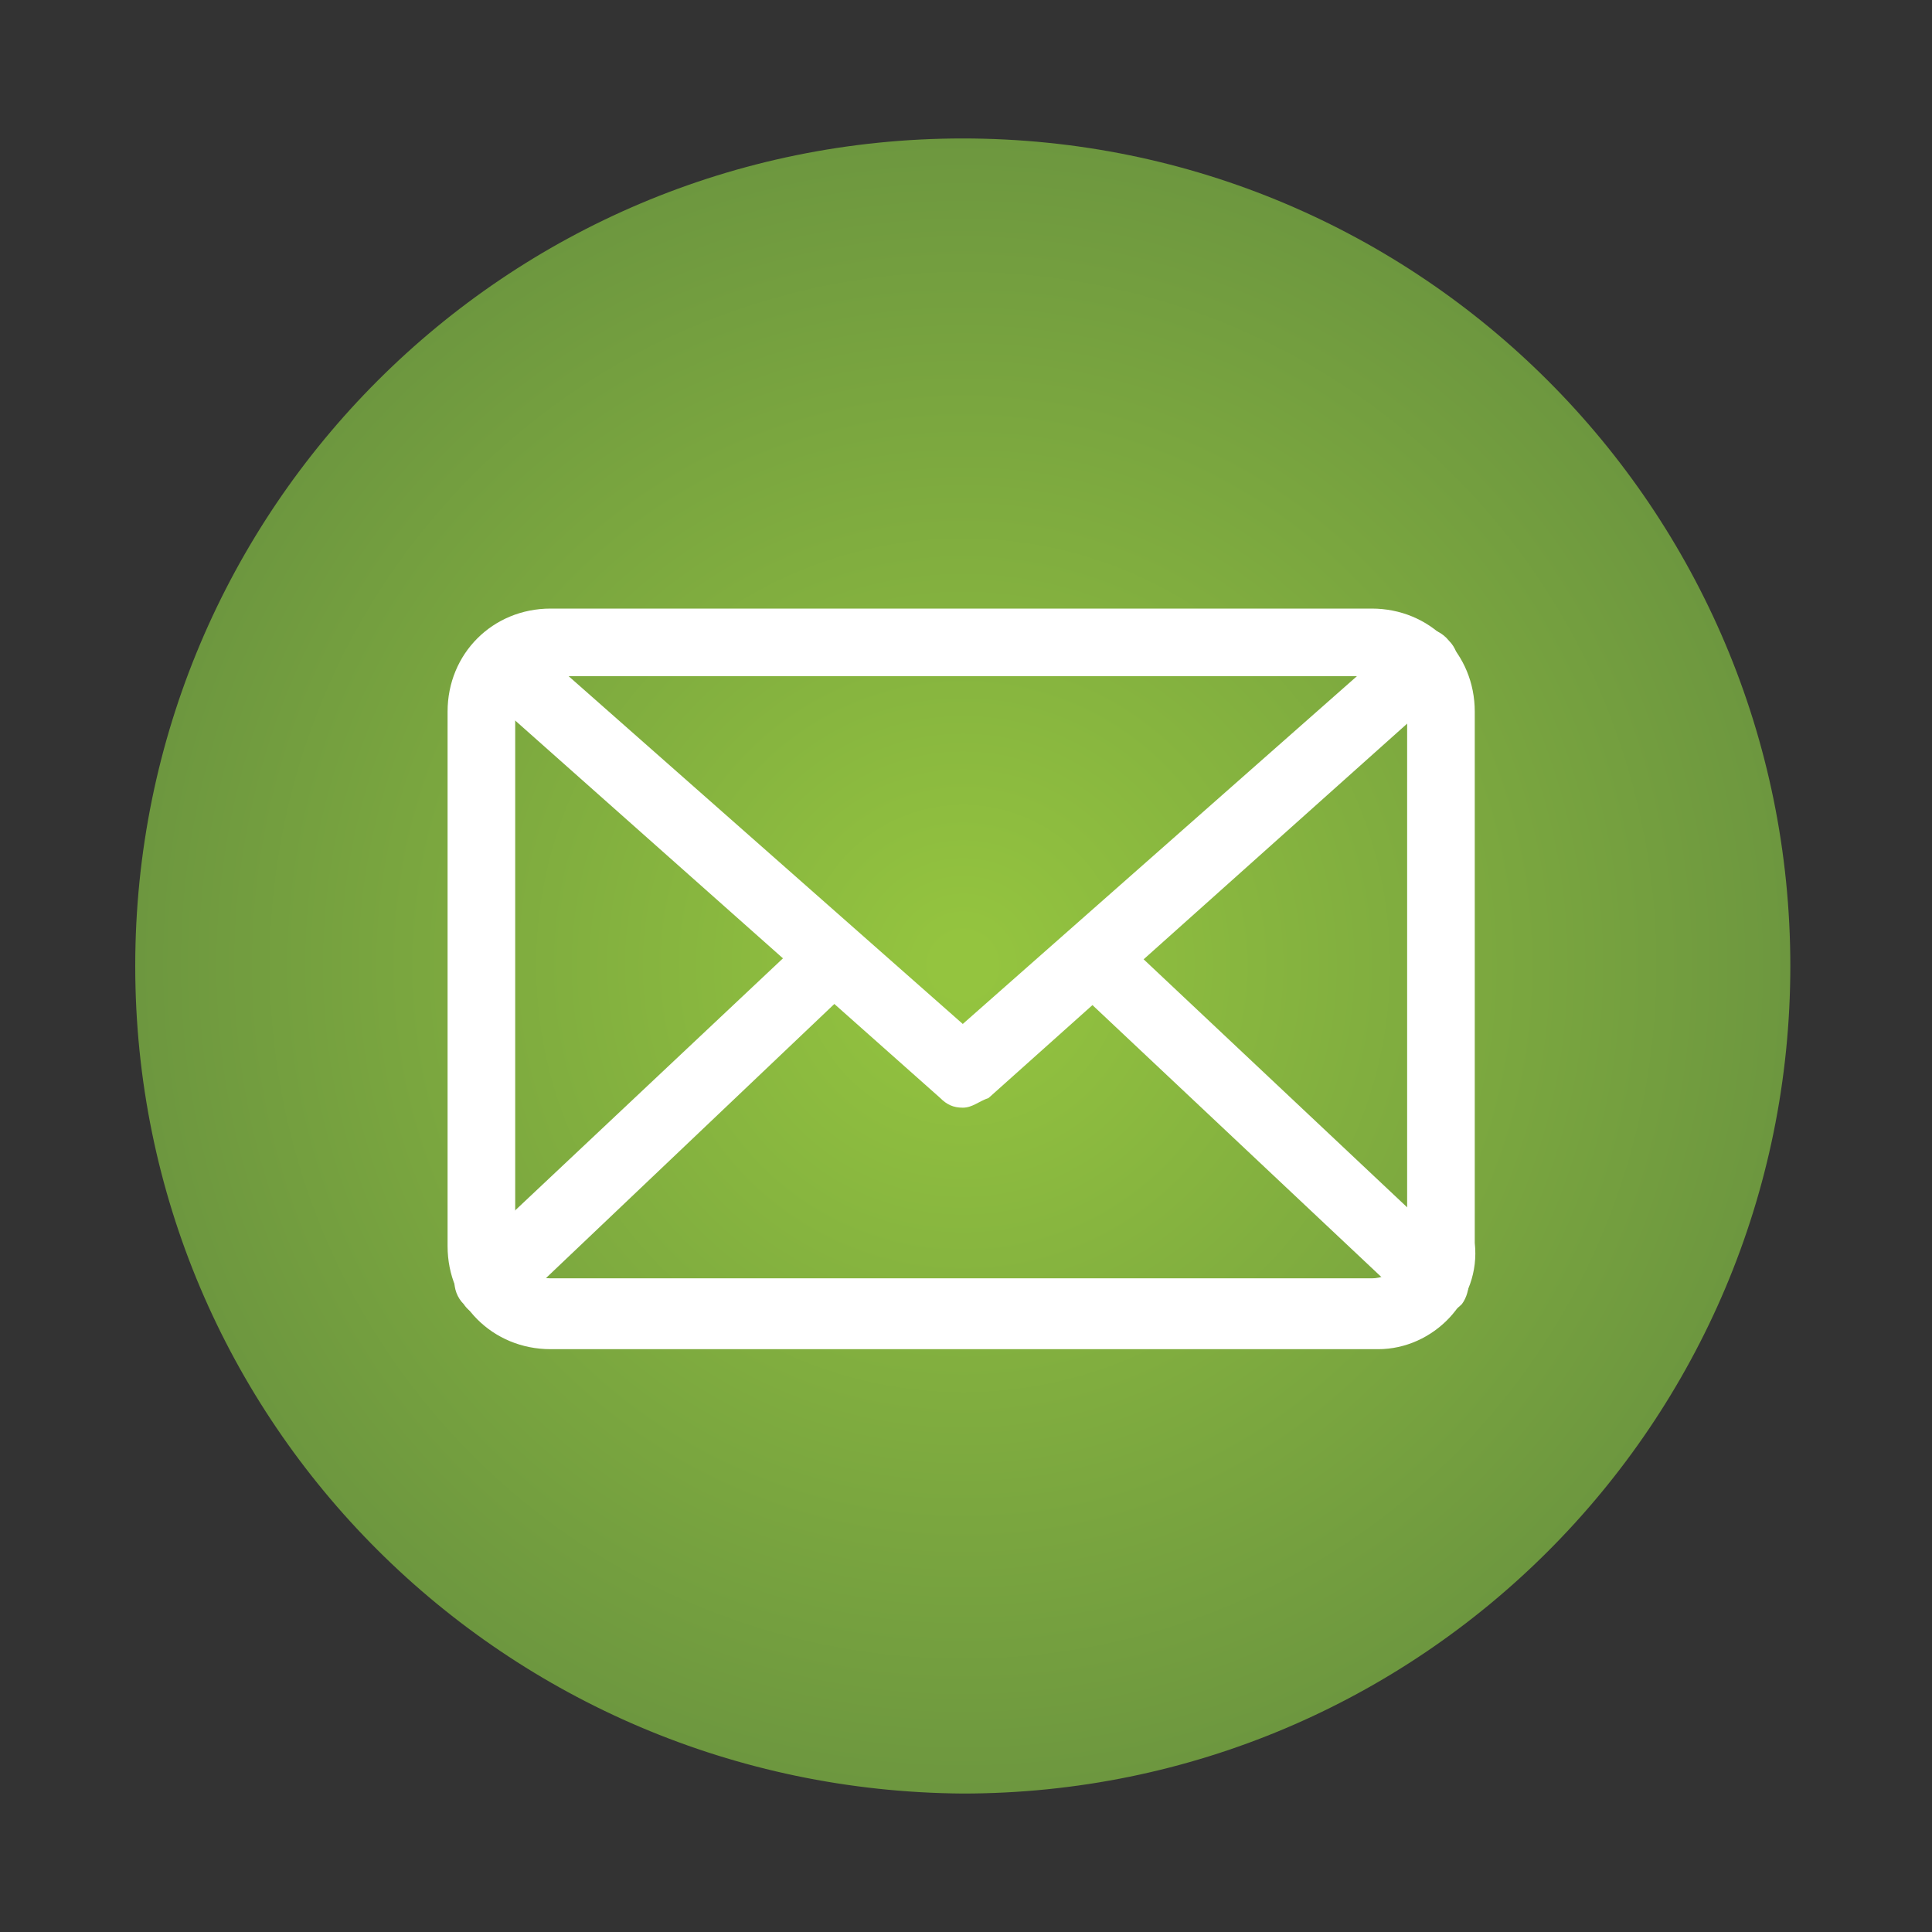
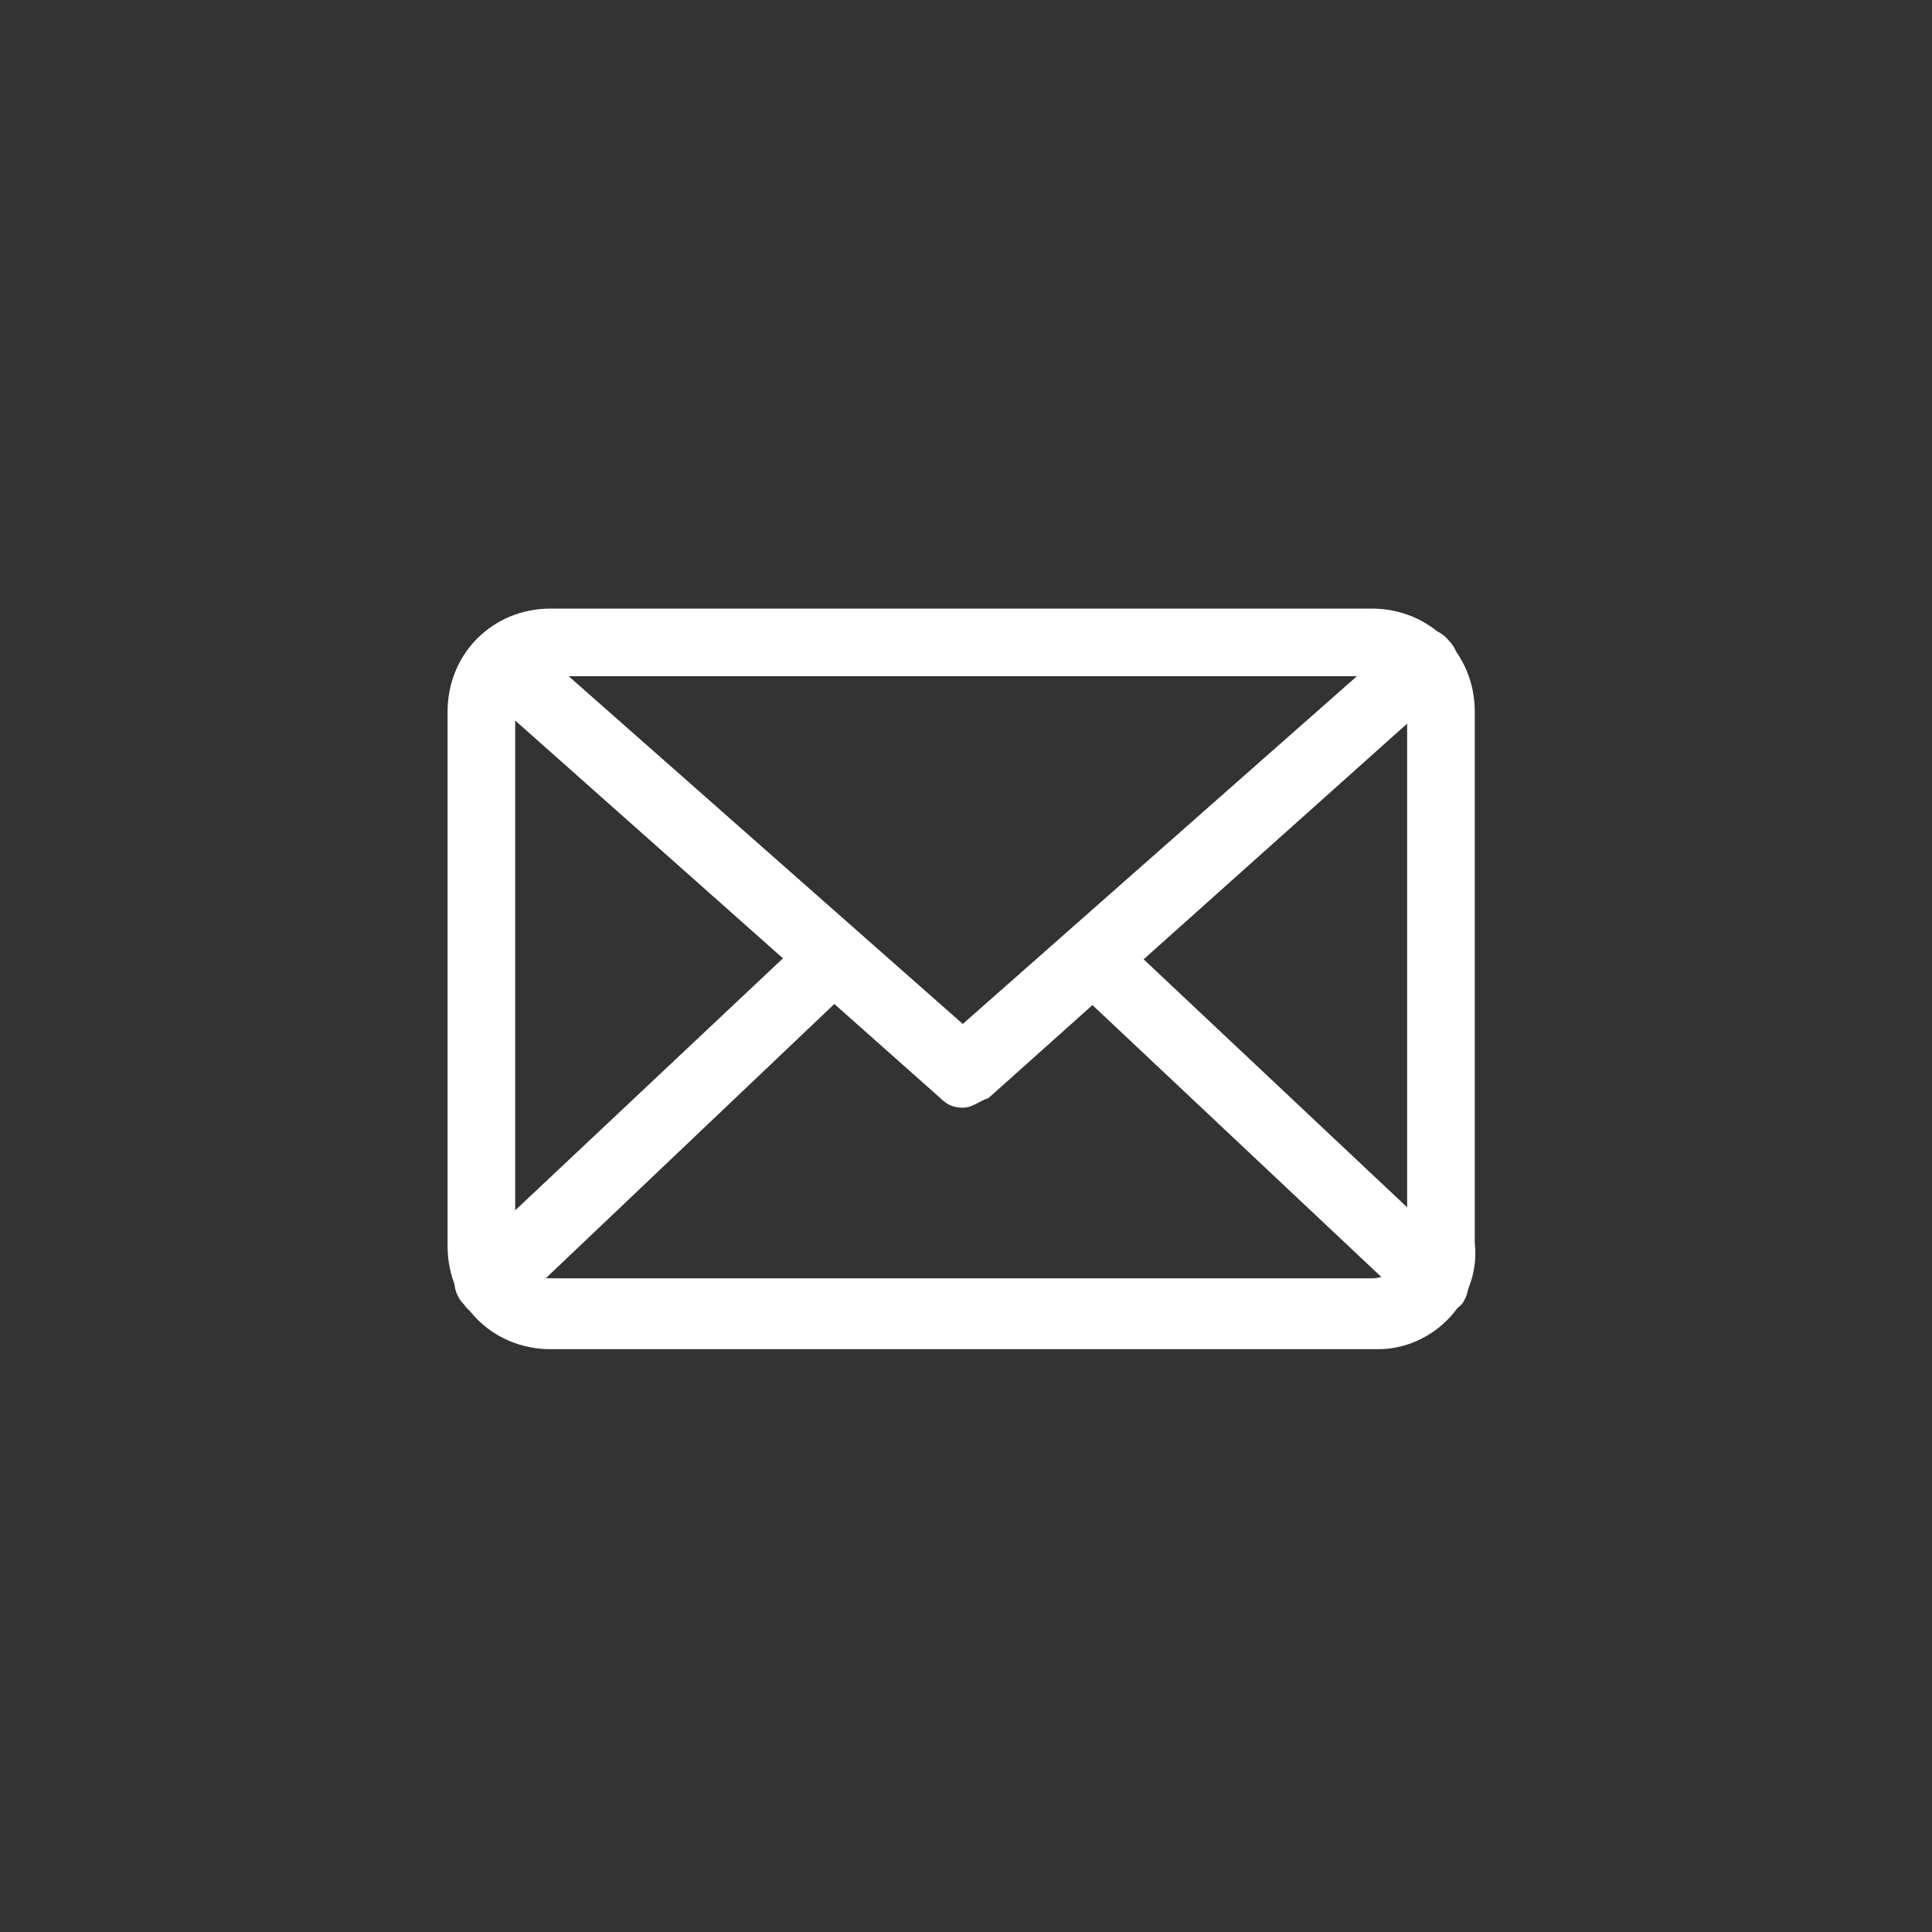
<svg xmlns="http://www.w3.org/2000/svg" version="1.0" id="Vrstva_1" x="0px" y="0px" viewBox="0 0 60 60" style="enable-background:new 0 0 60 60;" xml:space="preserve">
  <rect x="0" y="0" width="60" height="60" fill="#333333" stroke="none" />
  <style type="text/css">
	.st0{fill:url(#SVGID_1_);}
	.st1{fill:#FFFFFF;}
</style>
  <radialGradient id="SVGID_1_" cx="29.91" cy="29.978" r="25.672" gradientUnits="userSpaceOnUse">
    <stop offset="3.296700e-02" style="stop-color:#94C43F" />
    <stop offset="1" style="stop-color:#6D973F" />
  </radialGradient>
-   <path class="st0" d="M55.6,30c0,14.2-11.5,25.7-25.7,25.7C15.7,55.6,4.2,44.2,4.2,30c0-14.2,11.5-25.7,25.7-25.7  C44.1,4.3,55.6,15.8,55.6,30z" />
  <g>
    <g>
      <g>
        <path class="st1" d="M42.8,41.9H17.1c-1.8,0-3.2-1.4-3.2-3.2V22.1c0-1.8,1.4-3.2,3.2-3.2h25.5c1.8,0,3.2,1.4,3.2,3.2v16.5     C46,40.4,44.5,41.9,42.8,41.9z M17.1,21c-0.6,0-1.1,0.5-1.1,1.1v16.5c0,0.6,0.5,1.1,1.1,1.1h25.5c0.6,0,1.1-0.5,1.1-1.1V22.1     c0-0.6-0.5-1.1-1.1-1.1H17.1z" />
      </g>
      <path class="st1" d="M29.9,34.4c-0.3,0-0.5-0.1-0.7-0.3L14.9,21.4c-0.4-0.4-0.5-1.1-0.1-1.5c0.4-0.4,1.1-0.5,1.5-0.1l13.6,12    l13.6-12c0.4-0.4,1.1-0.4,1.5,0.1c0.4,0.4,0.4,1.1-0.1,1.5L30.7,34.1C30.4,34.2,30.2,34.4,29.9,34.4z" />
      <g>
        <path class="st1" d="M15.2,40.9c-0.3,0-0.6-0.1-0.8-0.4c-0.4-0.4-0.4-1.1,0.1-1.5l10.2-9.6c0.4-0.4,1.1-0.4,1.5,0.1     c0.4,0.4,0.4,1.1-0.1,1.5L16,40.6C15.8,40.7,15.5,40.9,15.2,40.9z" />
        <path class="st1" d="M44.6,40.9c-0.3,0-0.5-0.1-0.7-0.3L33.7,31c-0.4-0.4-0.4-1.1-0.1-1.5c0.4-0.4,1.1-0.4,1.5-0.1L45.3,39     c0.4,0.4,0.4,1.1,0.1,1.5C45.2,40.7,44.9,40.9,44.6,40.9z" />
      </g>
    </g>
  </g>
</svg>